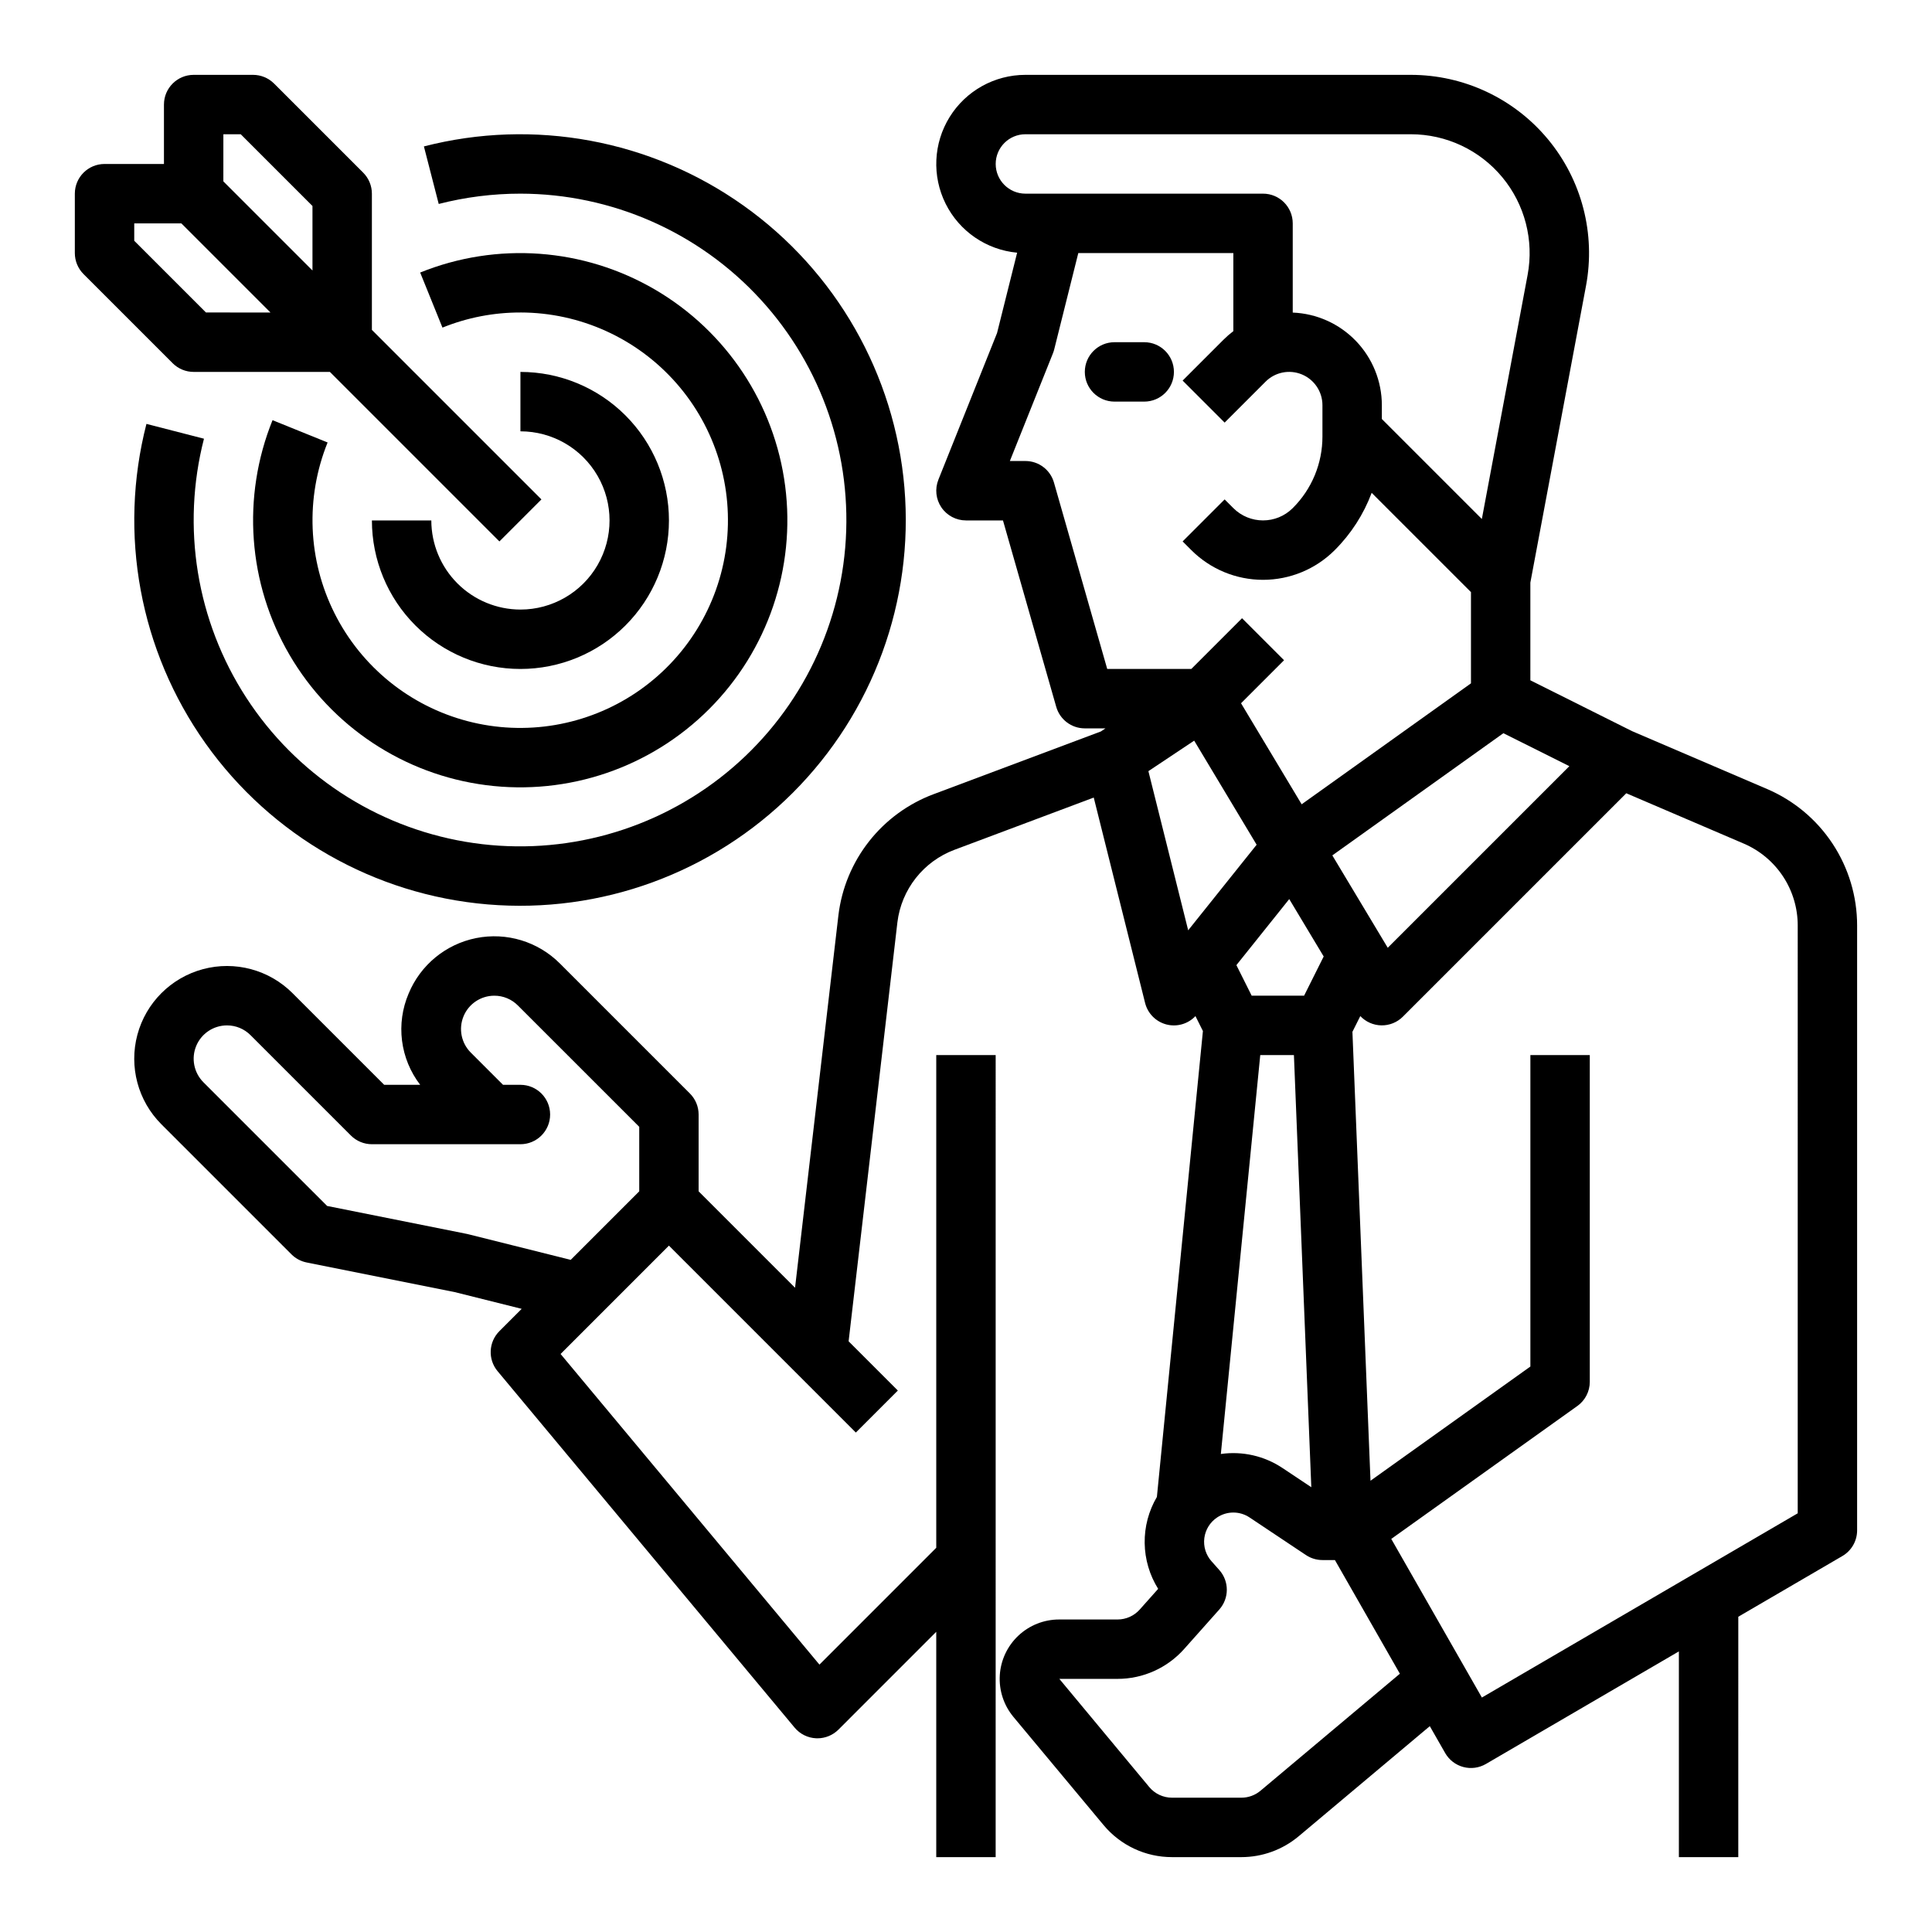
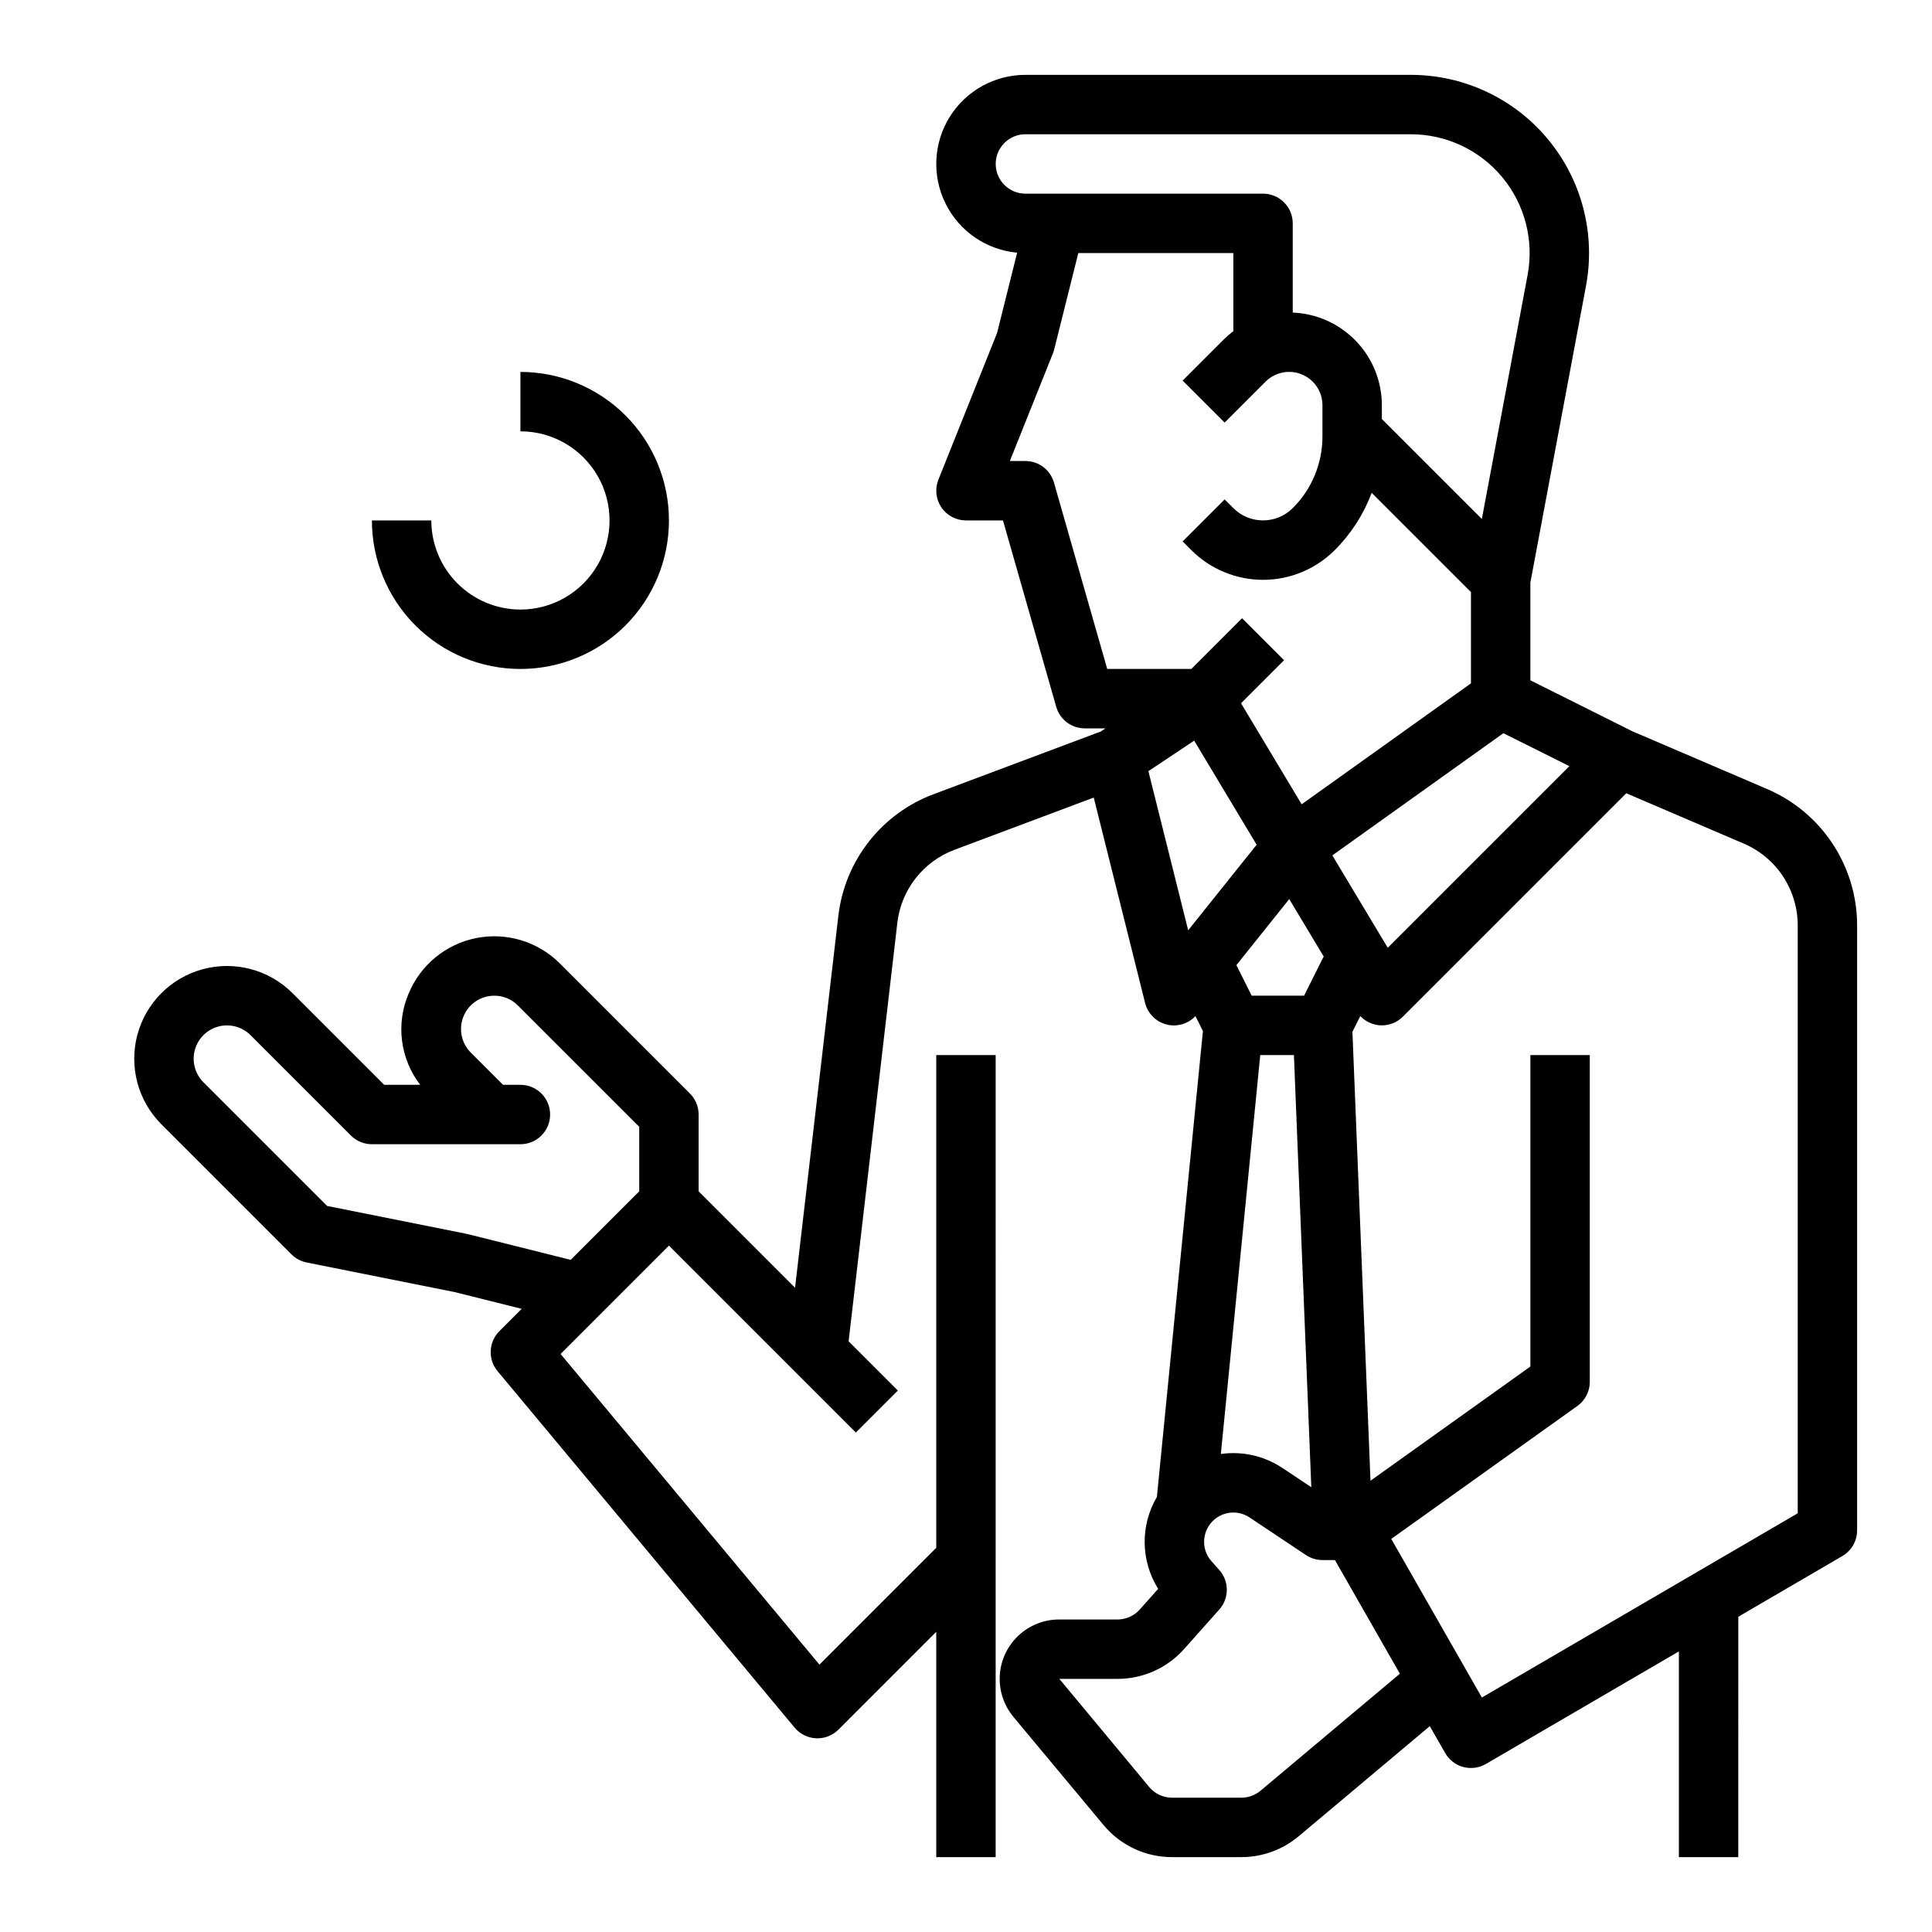
<svg xmlns="http://www.w3.org/2000/svg" fill="#000000" width="800px" height="800px" version="1.1" viewBox="144 144 512 512">
  <g>
-     <path d="m447.23 250.43c4.348 0 7.871-3.523 7.871-7.871s-3.523-7.871-7.871-7.871h-7.871c-4.348 0-7.871 3.523-7.871 7.871s3.523 7.871 7.871 7.871z" />
    <path d="m612.3 353.1-35.805-15.348-26.934-13.465v-25.891l14.742-78.621c2.59-13.809-1.105-28.055-10.078-38.867-8.973-10.812-22.293-17.07-36.348-17.07h-102.14c-8.176 0-15.773 4.231-20.078 11.184-4.305 6.949-4.707 15.637-1.062 22.957 3.644 7.32 10.816 12.234 18.957 12.988l-5.324 21.293-15.547 38.863h0.004c-0.973 2.426-0.676 5.176 0.789 7.34 1.465 2.16 3.906 3.457 6.519 3.457h9.805l14.113 49.395c0.965 3.379 4.055 5.711 7.57 5.711h5.488l-1.23 0.82-44.301 16.613v-0.004c-6.738 2.519-12.656 6.836-17.105 12.484-4.453 5.652-7.269 12.414-8.137 19.555l-11.5 98.773-25.555-25.551v-20.355c0-2.09-0.828-4.09-2.305-5.566l-34.469-34.469c-5.801-5.805-14.117-8.328-22.168-6.727-8.047 1.602-14.766 7.117-17.906 14.699-1.684 3.938-2.289 8.258-1.75 12.508 0.539 4.254 2.199 8.285 4.812 11.684h-9.543l-24.293-24.293c-6.207-6.207-15.254-8.633-23.734-6.359-8.477 2.273-15.102 8.895-17.375 17.375-2.269 8.477 0.152 17.527 6.359 23.734l34.469 34.469c1.102 1.098 2.5 1.848 4.023 2.152l39.176 7.836 17.816 4.453-5.914 5.914h0.004c-2.879 2.879-3.086 7.477-0.48 10.605l78.719 94.465c1.418 1.699 3.484 2.723 5.691 2.824 0.121 0.004 0.238 0.008 0.355 0.008 2.09 0 4.094-0.832 5.57-2.305l25.918-25.922v59.715h15.742l0.004-212.55h-15.746v130.57l-30.957 30.961-68.602-82.32 28.711-28.715 49.535 49.535 11.133-11.133-13.047-13.047 12.934-111.08c0.527-4.277 2.219-8.328 4.887-11.707 2.672-3.383 6.219-5.969 10.254-7.477l36.887-13.832 13.605 54.418c0.695 2.789 2.856 4.977 5.637 5.707 2.781 0.727 5.738-0.121 7.711-2.211l1.977 3.957-12.195 123.47v-0.004c-2.18 3.703-3.301 7.934-3.238 12.227 0.059 4.297 1.293 8.492 3.574 12.133l-4.883 5.484c-1.492 1.676-3.633 2.637-5.879 2.637h-15.492c-4.008 0-7.867 1.531-10.789 4.281-2.922 2.746-4.684 6.508-4.926 10.512-0.242 4.004 1.055 7.949 3.621 11.031l23.879 28.656c4.484 5.391 11.133 8.504 18.145 8.496h18.383-0.004c5.555-0.004 10.93-1.961 15.188-5.531l34.746-29.176 4.07 7.121v0.004c1.043 1.82 2.769 3.152 4.797 3.695 2.027 0.547 4.191 0.254 6.004-0.801l51.137-29.832v54.52h15.742l0.004-63.703 27.582-16.09c2.418-1.41 3.906-4 3.906-6.801v-160.29c0.004-7.703-2.254-15.242-6.496-21.672-4.238-6.434-10.277-11.477-17.359-14.504zm-344.22 117.98c-0.121-0.031-0.242-0.059-0.363-0.082l-37.023-7.406-32.785-32.781c-2.523-2.527-3.277-6.324-1.914-9.621 1.367-3.297 4.586-5.449 8.156-5.449 2.344-0.008 4.59 0.926 6.242 2.586l26.598 26.598c1.477 1.477 3.477 2.305 5.566 2.305h39.359c4.348 0 7.871-3.523 7.871-7.871s-3.523-7.871-7.871-7.871h-4.613l-8.547-8.547c-2.523-2.527-3.277-6.324-1.91-9.621 1.363-3.301 4.582-5.449 8.152-5.449 2.344-0.008 4.59 0.926 6.242 2.586l32.164 32.16v17.098l-18.16 18.16zm209.9-47.469h8.922l4.609 114.52-7.633-5.09v0.004c-4.801-3.211-10.621-4.539-16.34-3.723zm11.617-15.742h-13.887l-4.051-8.098 14.004-17.504 9.129 15.211zm7.484-37.18 45.332-32.383 17.48 8.738-48.125 48.125zm-89.211-183.24c0.004-4.344 3.527-7.867 7.871-7.871h102.14c9.371 0 18.25 4.172 24.23 11.379 5.984 7.207 8.445 16.707 6.719 25.914l-12.125 64.668-26.5-26.5v-3.656c-0.008-6.352-2.469-12.449-6.871-17.023-4.402-4.574-10.402-7.273-16.746-7.523v-23.641c0-4.348-3.523-7.875-7.871-7.875h-62.977c-4.344-0.004-7.867-3.523-7.871-7.871zm15.441 84.43c-0.965-3.379-4.055-5.707-7.57-5.707h-4.117l11.426-28.562v-0.004c0.133-0.328 0.242-0.668 0.328-1.016l6.383-25.523h41.086v20.691c-0.914 0.691-1.777 1.441-2.586 2.25l-10.852 10.852 11.133 11.133 10.852-10.852c2.523-2.527 6.32-3.281 9.621-1.914 3.297 1.367 5.449 4.586 5.445 8.156v8.266c0.02 7.133-2.812 13.977-7.871 19.004-4.348 4.348-11.395 4.348-15.742 0l-2.305-2.305-11.133 11.133 2.305 2.305c5.039 5.043 11.875 7.875 19.004 7.875s13.965-2.832 19.004-7.875c4.312-4.301 7.652-9.477 9.785-15.18l26.316 26.312v24.176l-44.871 32.051-16.066-26.777 11.398-11.398-11.133-11.133-13.438 13.438h-22.289zm25.027 76.484 12.133-8.086 16.551 27.586-18.141 22.676zm29.707 270.2c-1.418 1.191-3.211 1.844-5.062 1.844h-18.379c-2.336 0.004-4.555-1.035-6.047-2.832l-23.82-28.656h15.43c6.738 0 13.156-2.879 17.637-7.91l9.32-10.469c2.66-2.984 2.66-7.488 0-10.473l-2.066-2.324v0.004c-1.492-1.676-2.184-3.918-1.898-6.141 0.285-2.227 1.52-4.219 3.387-5.465 2.602-1.738 5.996-1.738 8.598 0l14.949 9.969h0.004c1.293 0.863 2.812 1.32 4.363 1.32h3.305l17.215 30.125zm142.37-73.523-83.699 48.824-24.016-42.035 49.316-35.227v0.004c2.066-1.477 3.297-3.863 3.297-6.406v-86.594h-15.746v82.539l-42.371 30.266-4.789-118.97 2.086-4.168h0.004c1.457 1.543 3.481 2.43 5.606 2.461 2.125 0.027 4.172-0.801 5.672-2.305l59.207-59.207 31.121 13.336c4.25 1.816 7.871 4.844 10.418 8.703 2.543 3.859 3.898 8.383 3.894 13.004z" />
-     <path d="m281.92 195.32c24.191 0.031 47.266 10.191 63.621 28.016 16.355 17.828 24.496 41.688 22.449 65.793-2.047 24.105-14.098 46.25-33.227 61.062-19.129 14.809-43.586 20.934-67.434 16.883-23.852-4.055-44.914-17.91-58.078-38.207s-17.223-45.18-11.195-68.605l-15.246-3.926c-7.5 29.152-1.773 60.125 15.652 84.664 17.43 24.543 44.789 40.156 74.781 42.68 29.992 2.523 59.574-8.301 80.859-29.582 21.285-21.285 32.105-50.867 29.582-80.859-2.523-29.996-18.137-57.352-42.68-74.781-24.539-17.426-55.512-23.156-84.664-15.656l3.926 15.25c7.074-1.816 14.348-2.734 21.652-2.731z" />
-     <path d="m281.92 226.81c15.82 0.016 30.871 6.84 41.309 18.727 10.438 11.887 15.258 27.691 13.23 43.383-2.027 15.688-10.711 29.746-23.828 38.59-13.117 8.84-29.406 11.613-44.711 7.606-15.305-4.008-28.145-14.406-35.246-28.547-7.102-14.137-7.777-30.645-1.855-45.312l-14.594-5.906v-0.004c-8.215 20.34-6.539 43.34 4.543 62.27 11.078 18.934 30.309 31.66 52.062 34.457 21.758 2.801 43.582-4.644 59.094-20.156 15.512-15.508 22.953-37.336 20.156-59.09-2.801-21.758-15.527-40.988-34.461-52.066-18.93-11.078-41.93-12.754-62.27-4.539l5.906 14.594h0.004c6.562-2.656 13.578-4.016 20.66-4.004z" />
    <path d="m281.92 305.54c-6.262-0.008-12.262-2.5-16.691-6.926-4.426-4.426-6.918-10.43-6.926-16.691h-15.742c0 10.438 4.144 20.449 11.527 27.832 7.383 7.383 17.395 11.527 27.832 11.527s20.449-4.144 27.832-11.527 11.527-17.395 11.527-27.832-4.144-20.449-11.527-27.832c-7.383-7.383-17.395-11.527-27.832-11.527v15.742c8.438 0 16.234 4.504 20.453 11.809 4.219 7.309 4.219 16.309 0 23.617-4.219 7.305-12.016 11.809-20.453 11.809z" />
-     <path d="m195.32 242.56h36.102l44.926 44.926 11.133-11.133-44.926-44.926v-36.102c0-2.086-0.828-4.09-2.305-5.566l-23.617-23.617v0.004c-1.477-1.477-3.481-2.309-5.566-2.309h-15.746c-4.348 0-7.871 3.527-7.871 7.875v15.742h-15.742c-4.348 0-7.875 3.523-7.875 7.871v15.746c0 2.086 0.832 4.09 2.309 5.566l23.617 23.617h-0.004c1.477 1.477 3.481 2.305 5.566 2.305zm12.484-62.977 19.004 19.004v17.094l-23.617-23.617 0.004-12.48zm-28.227 23.617h12.484l23.617 23.617-17.098-0.004-19.004-19.004z" />
  </g>
</svg>